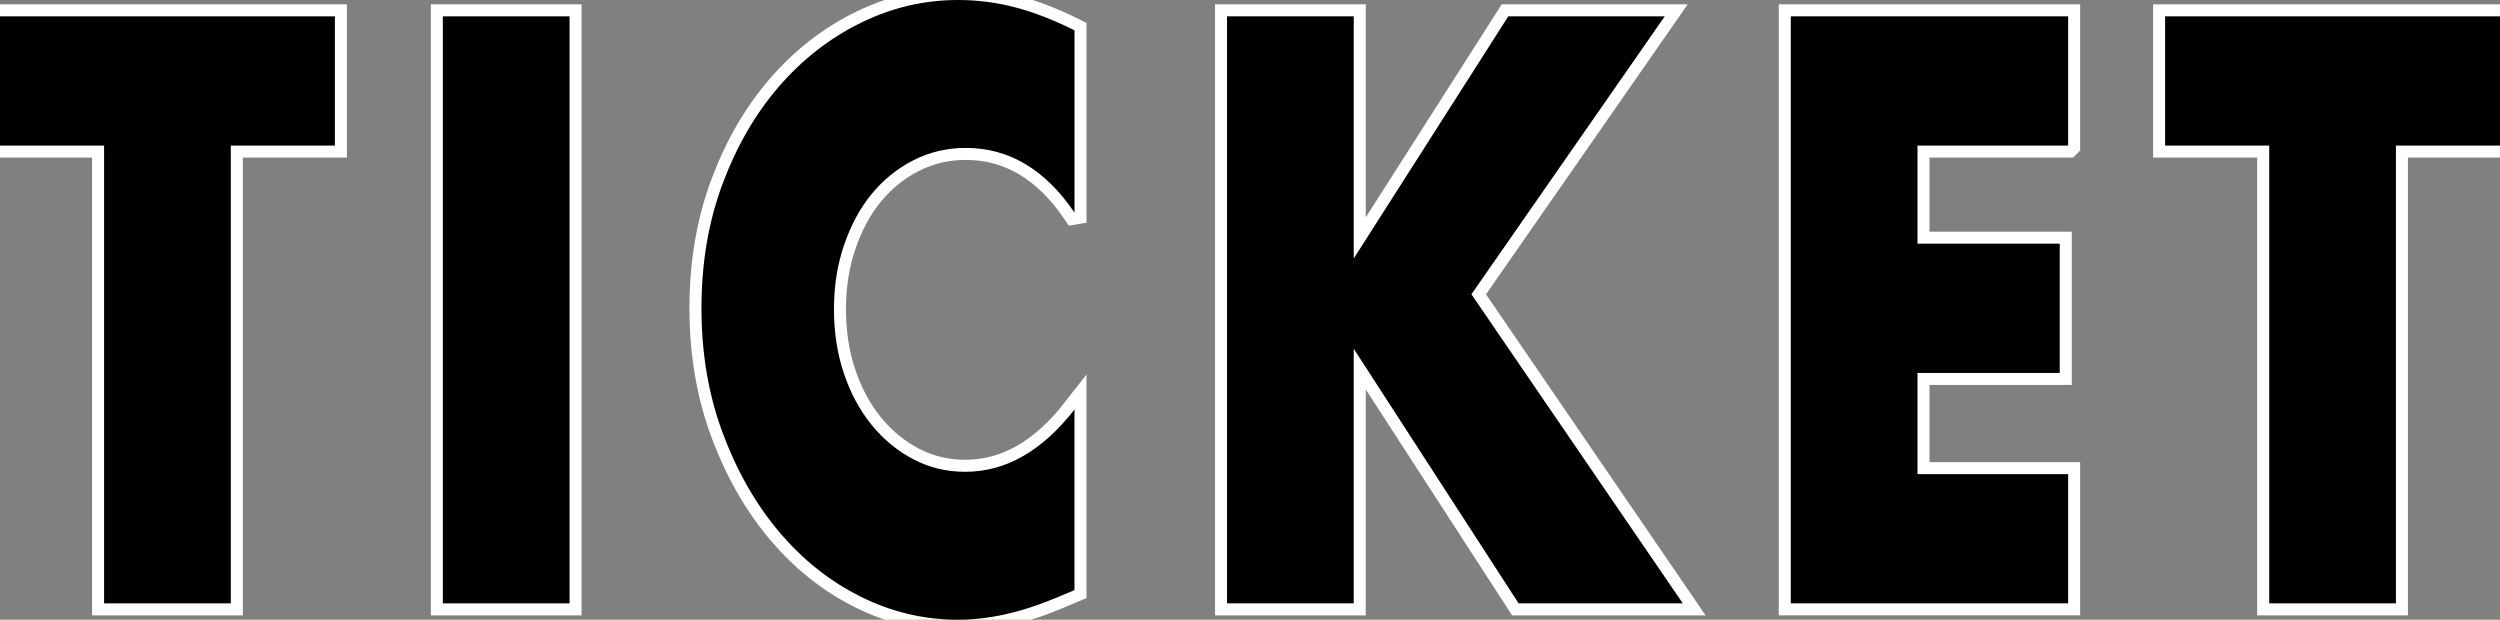
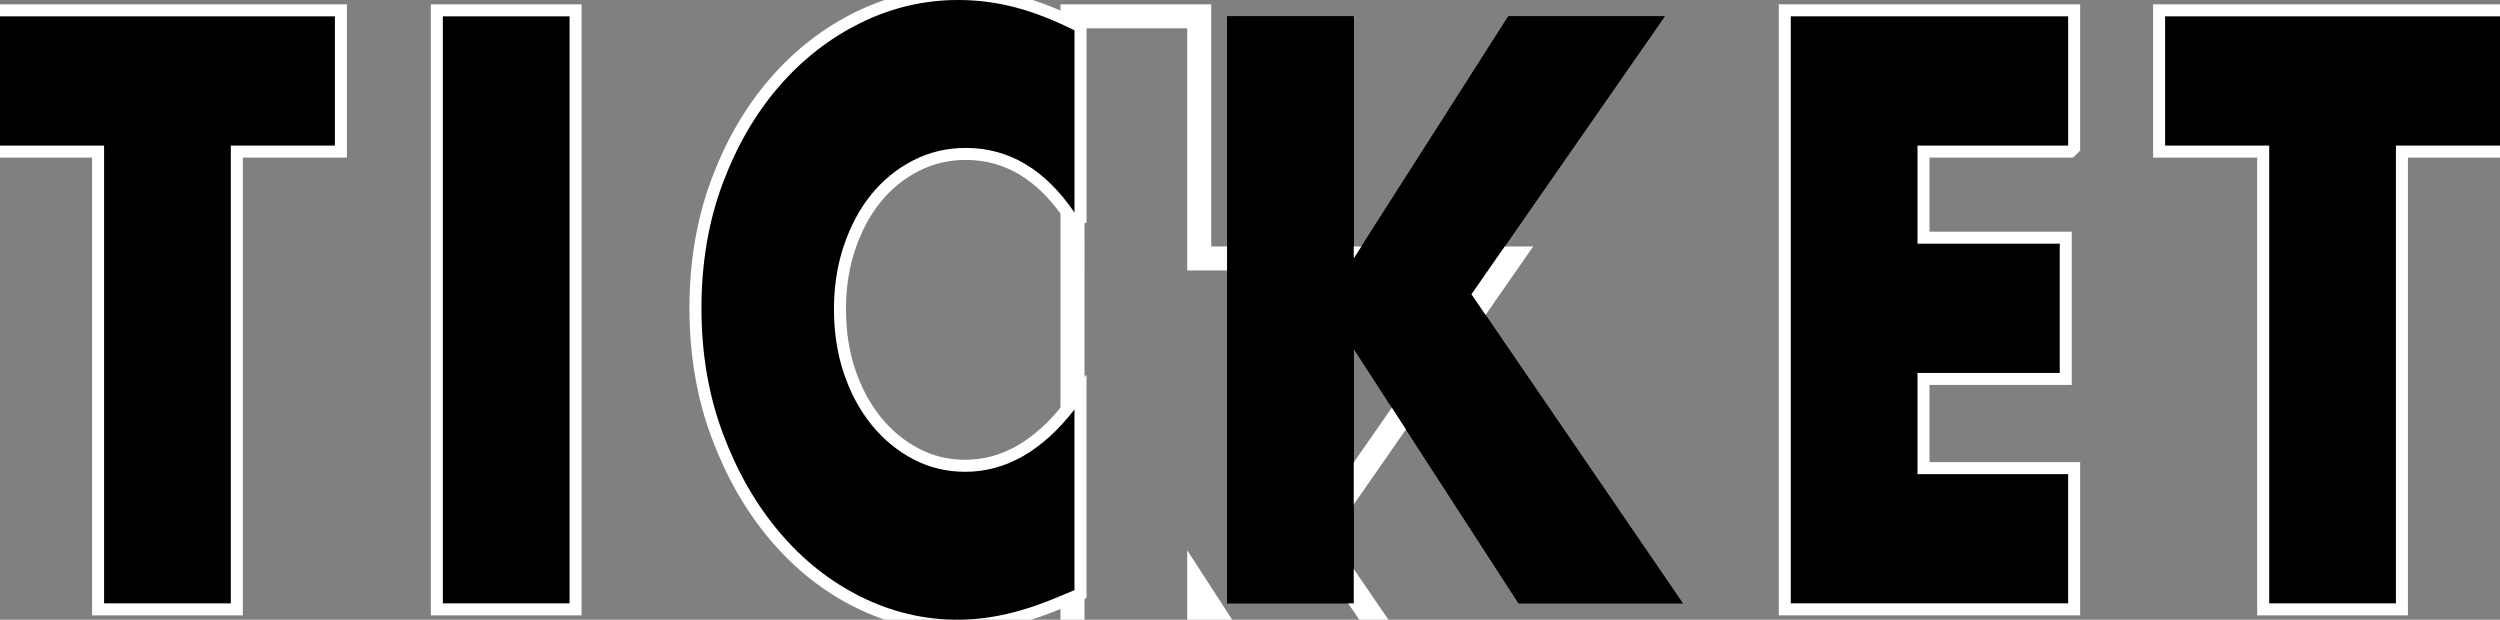
<svg xmlns="http://www.w3.org/2000/svg" id="_レイヤー_2" width="208.224" height="51.615" viewBox="0 0 208.224 51.615">
  <rect x="0" y="0" width="208.224" height="51.615" fill="#808080" stroke="none" />
  <defs>
    <style>.cls-1{fill:none;stroke:#fff;stroke-miterlimit:10;stroke-width:2px;}</style>
  </defs>
  <g id="_レイヤー_2-2">
    <g>
      <g>
-         <path d="m19.224,12.126v38.127h-10.554V12.126H0V1.362h27.893v10.764h-8.669Z" />
        <path d="m47.438,1.362v48.892h-10.554V1.362h10.554Z" />
-         <path d="m89.493,17.702c-2.442-3.587-5.457-5.382-9.047-5.382-1.58,0-3.042.347-4.389,1.038-1.346.692-2.504,1.632-3.473,2.82-.97,1.189-1.732,2.605-2.289,4.248-.557,1.643-.834,3.415-.834,5.317,0,1.945.277,3.74.834,5.382.557,1.644,1.328,3.07,2.315,4.28.987,1.211,2.146,2.162,3.474,2.853,1.327.692,2.764,1.038,4.308,1.038,3.374,0,6.408-1.729,9.101-5.188v15.043l-1.077.454c-1.615.691-3.123,1.2-4.523,1.524-1.399.324-2.782.486-4.146.486-2.8,0-5.483-.638-8.05-1.913-2.566-1.274-4.828-3.069-6.784-5.382-1.957-2.312-3.527-5.058-4.712-8.235-1.185-3.178-1.777-6.646-1.777-10.408s.583-7.208,1.75-10.342c1.166-3.134,2.728-5.836,4.685-8.105s4.228-4.042,6.812-5.317c2.584-1.275,5.294-1.913,8.131-1.913,1.615,0,3.203.206,4.765.616,1.562.411,3.204,1.048,4.928,1.913v15.173Z" />
        <path d="m112.754,21.528L125.624,1.362h13.03l-16.1,23.149,17.607,25.743h-13.677l-13.731-21.204v21.204h-10.554V1.362h10.554v20.166Z" />
        <path d="m172.255,12.126h-12.547v8.17h11.847v10.764h-11.847v8.429h12.547v10.764h-23.101V1.362h23.101v10.764Z" />
        <path d="m199.555,12.126v38.127h-10.554V12.126h-8.67V1.362h27.893v10.764h-8.669Z" />
      </g>
      <g>
        <path class="cls-1" d="m19.224,12.126v38.127h-10.554V12.126H0V1.362h27.893v10.764h-8.669Z" />
        <path class="cls-1" d="m47.438,1.362v48.892h-10.554V1.362h10.554Z" />
        <path class="cls-1" d="m89.493,17.702c-2.442-3.587-5.457-5.382-9.047-5.382-1.58,0-3.042.347-4.389,1.038-1.346.692-2.504,1.632-3.473,2.82-.97,1.189-1.732,2.605-2.289,4.248-.557,1.643-.834,3.415-.834,5.317,0,1.945.277,3.74.834,5.382.557,1.644,1.328,3.07,2.315,4.28.987,1.211,2.146,2.162,3.474,2.853,1.327.692,2.764,1.038,4.308,1.038,3.374,0,6.408-1.729,9.101-5.188v15.043l-1.077.454c-1.615.691-3.123,1.2-4.523,1.524-1.399.324-2.782.486-4.146.486-2.8,0-5.483-.638-8.05-1.913-2.566-1.274-4.828-3.069-6.784-5.382-1.957-2.312-3.527-5.058-4.712-8.235-1.185-3.178-1.777-6.646-1.777-10.408s.583-7.208,1.75-10.342c1.166-3.134,2.728-5.836,4.685-8.105s4.228-4.042,6.812-5.317c2.584-1.275,5.294-1.913,8.131-1.913,1.615,0,3.203.206,4.765.616,1.562.411,3.204,1.048,4.928,1.913v15.173Z" />
-         <path class="cls-1" d="m112.754,21.528L125.624,1.362h13.03l-16.1,23.149,17.607,25.743h-13.677l-13.731-21.204v21.204h-10.554V1.362h10.554v20.166Z" />
+         <path class="cls-1" d="m112.754,21.528h13.03l-16.1,23.149,17.607,25.743h-13.677l-13.731-21.204v21.204h-10.554V1.362h10.554v20.166Z" />
        <path class="cls-1" d="m172.255,12.126h-12.547v8.17h11.847v10.764h-11.847v8.429h12.547v10.764h-23.101V1.362h23.101v10.764Z" />
        <path class="cls-1" d="m199.555,12.126v38.127h-10.554V12.126h-8.67V1.362h27.893v10.764h-8.669Z" />
      </g>
      <g>
        <path d="m19.224,12.126v38.127h-10.554V12.126H0V1.362h27.893v10.764h-8.669Z" />
        <path d="m47.438,1.362v48.892h-10.554V1.362h10.554Z" />
        <path d="m89.493,17.702c-2.442-3.587-5.457-5.382-9.047-5.382-1.58,0-3.042.347-4.389,1.038-1.346.692-2.504,1.632-3.473,2.82-.97,1.189-1.732,2.605-2.289,4.248-.557,1.643-.834,3.415-.834,5.317,0,1.945.277,3.74.834,5.382.557,1.644,1.328,3.07,2.315,4.28.987,1.211,2.146,2.162,3.474,2.853,1.327.692,2.764,1.038,4.308,1.038,3.374,0,6.408-1.729,9.101-5.188v15.043l-1.077.454c-1.615.691-3.123,1.2-4.523,1.524-1.399.324-2.782.486-4.146.486-2.8,0-5.483-.638-8.05-1.913-2.566-1.274-4.828-3.069-6.784-5.382-1.957-2.312-3.527-5.058-4.712-8.235-1.185-3.178-1.777-6.646-1.777-10.408s.583-7.208,1.75-10.342c1.166-3.134,2.728-5.836,4.685-8.105s4.228-4.042,6.812-5.317c2.584-1.275,5.294-1.913,8.131-1.913,1.615,0,3.203.206,4.765.616,1.562.411,3.204,1.048,4.928,1.913v15.173Z" />
        <path d="m112.754,21.528L125.624,1.362h13.03l-16.1,23.149,17.607,25.743h-13.677l-13.731-21.204v21.204h-10.554V1.362h10.554v20.166Z" />
        <path d="m172.255,12.126h-12.547v8.17h11.847v10.764h-11.847v8.429h12.547v10.764h-23.101V1.362h23.101v10.764Z" />
        <path d="m199.555,12.126v38.127h-10.554V12.126h-8.67V1.362h27.893v10.764h-8.669Z" />
      </g>
    </g>
  </g>
</svg>